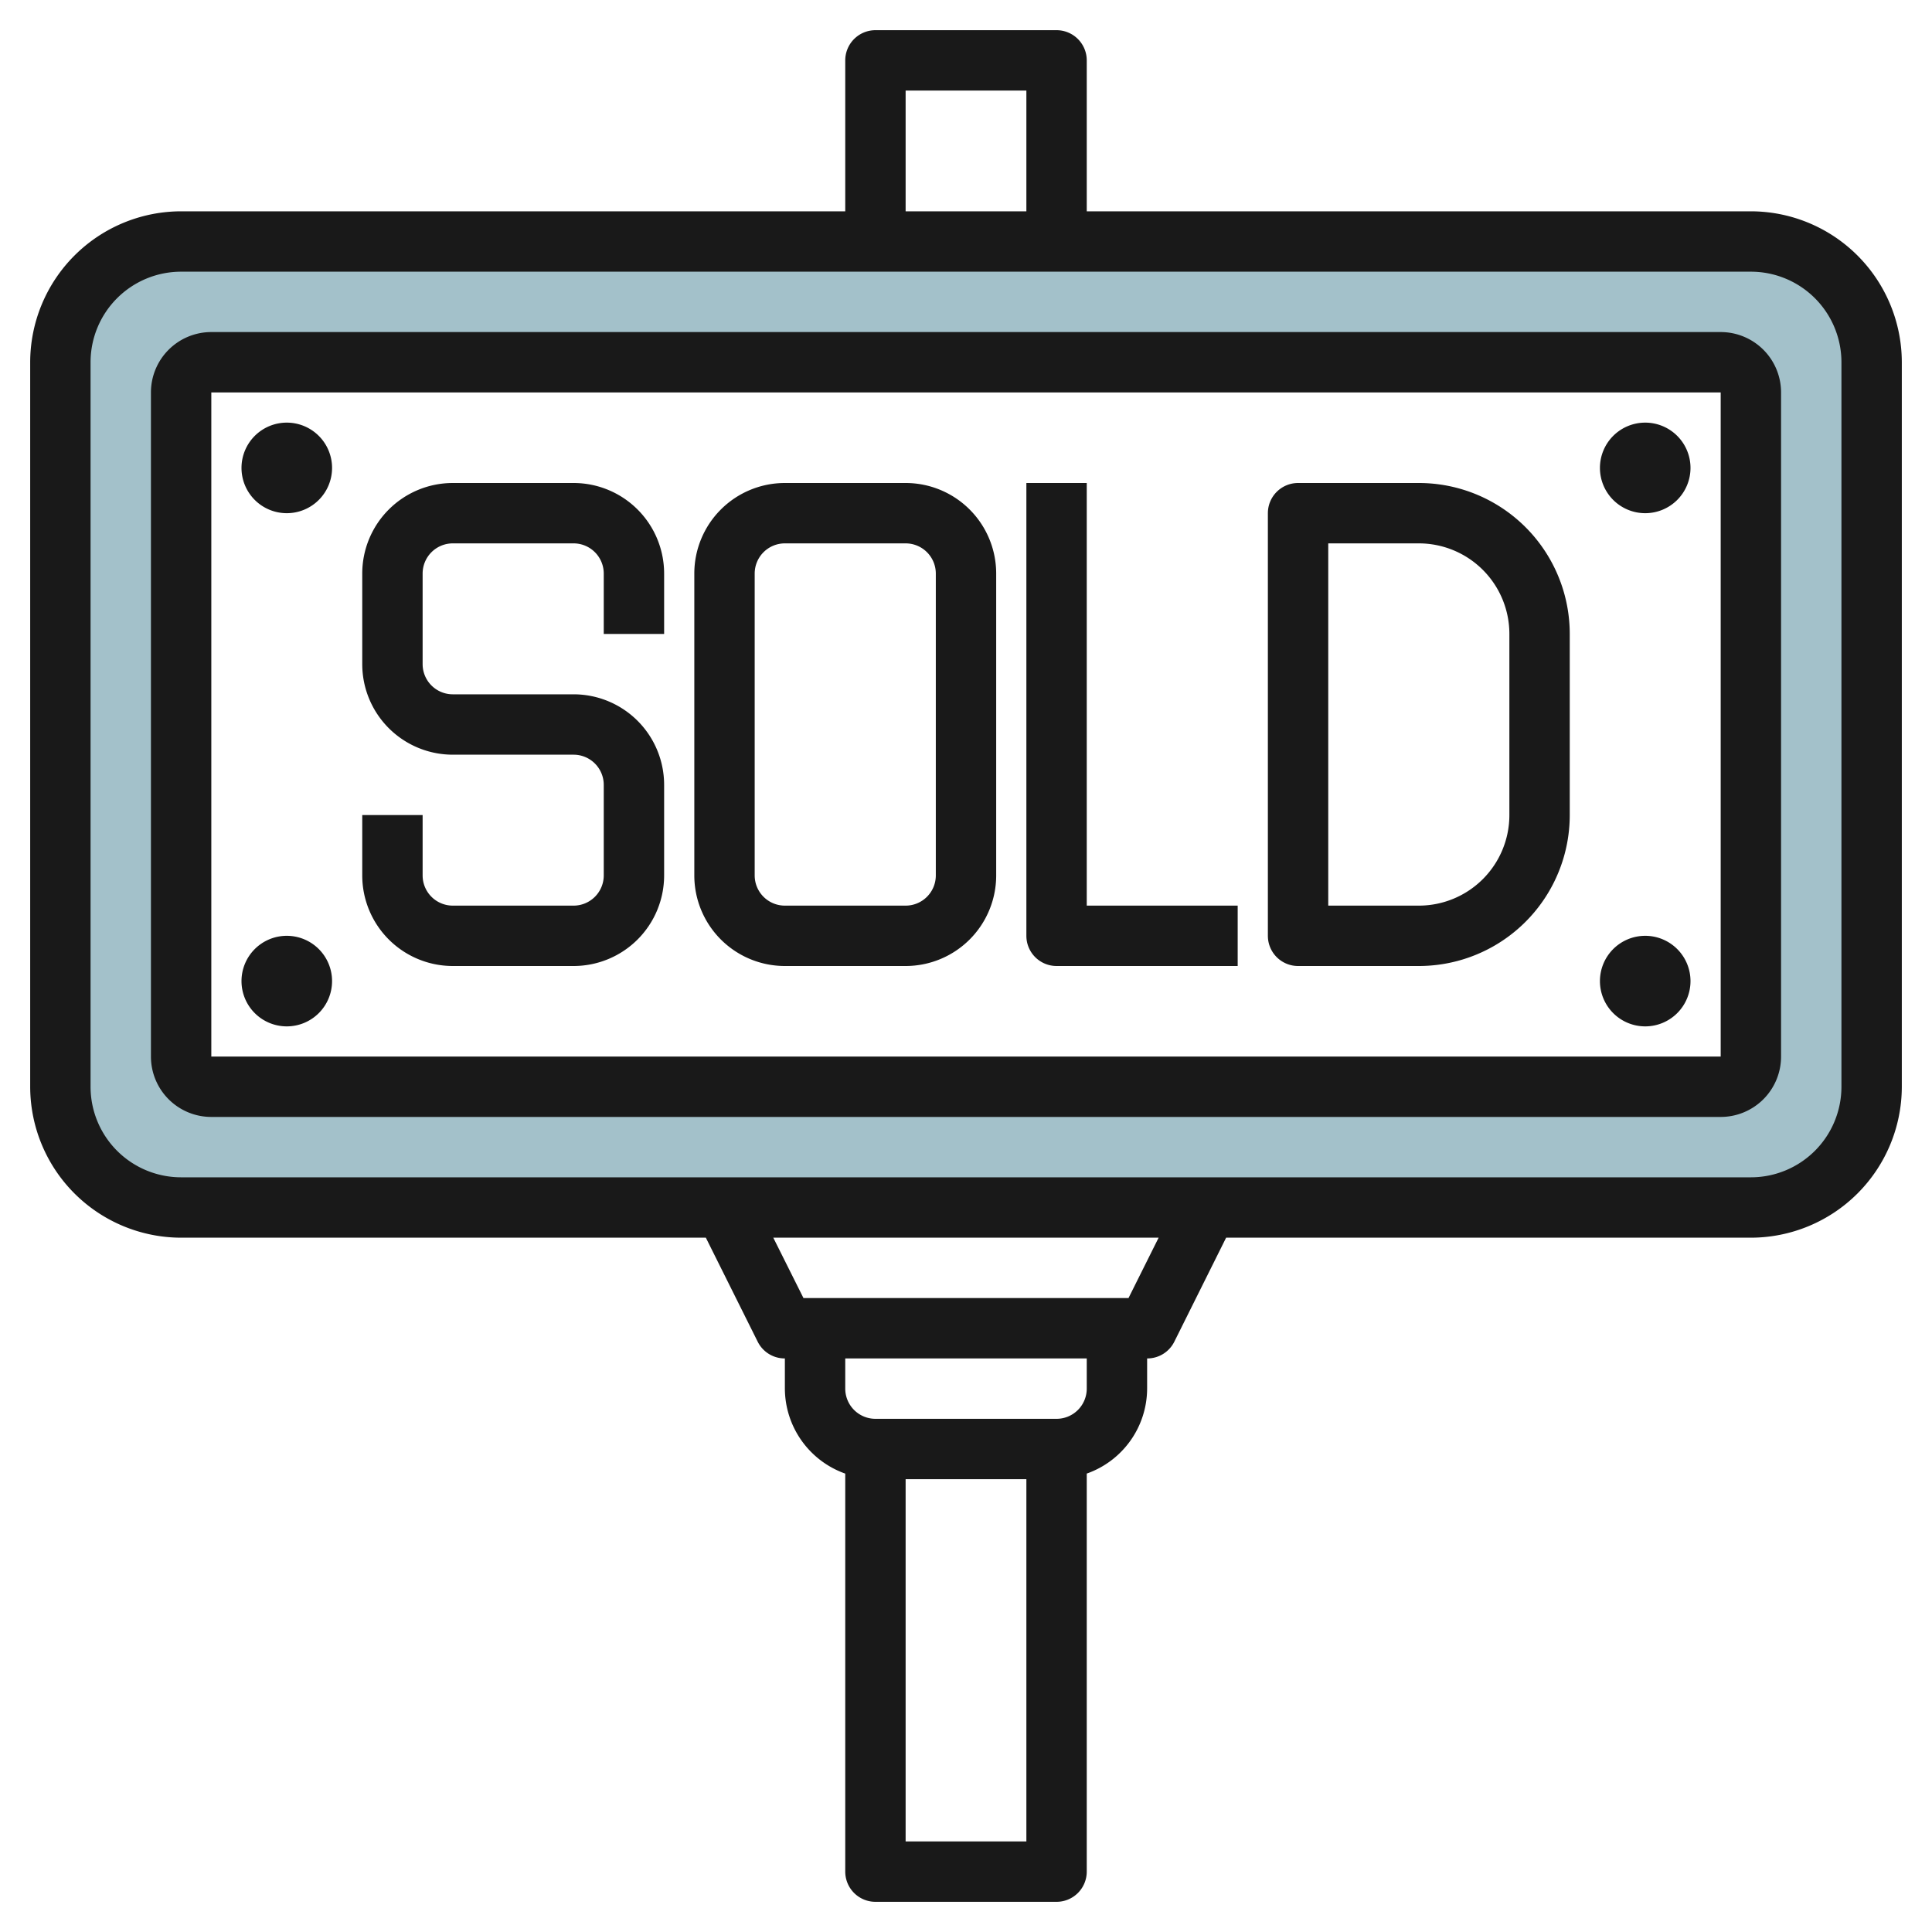
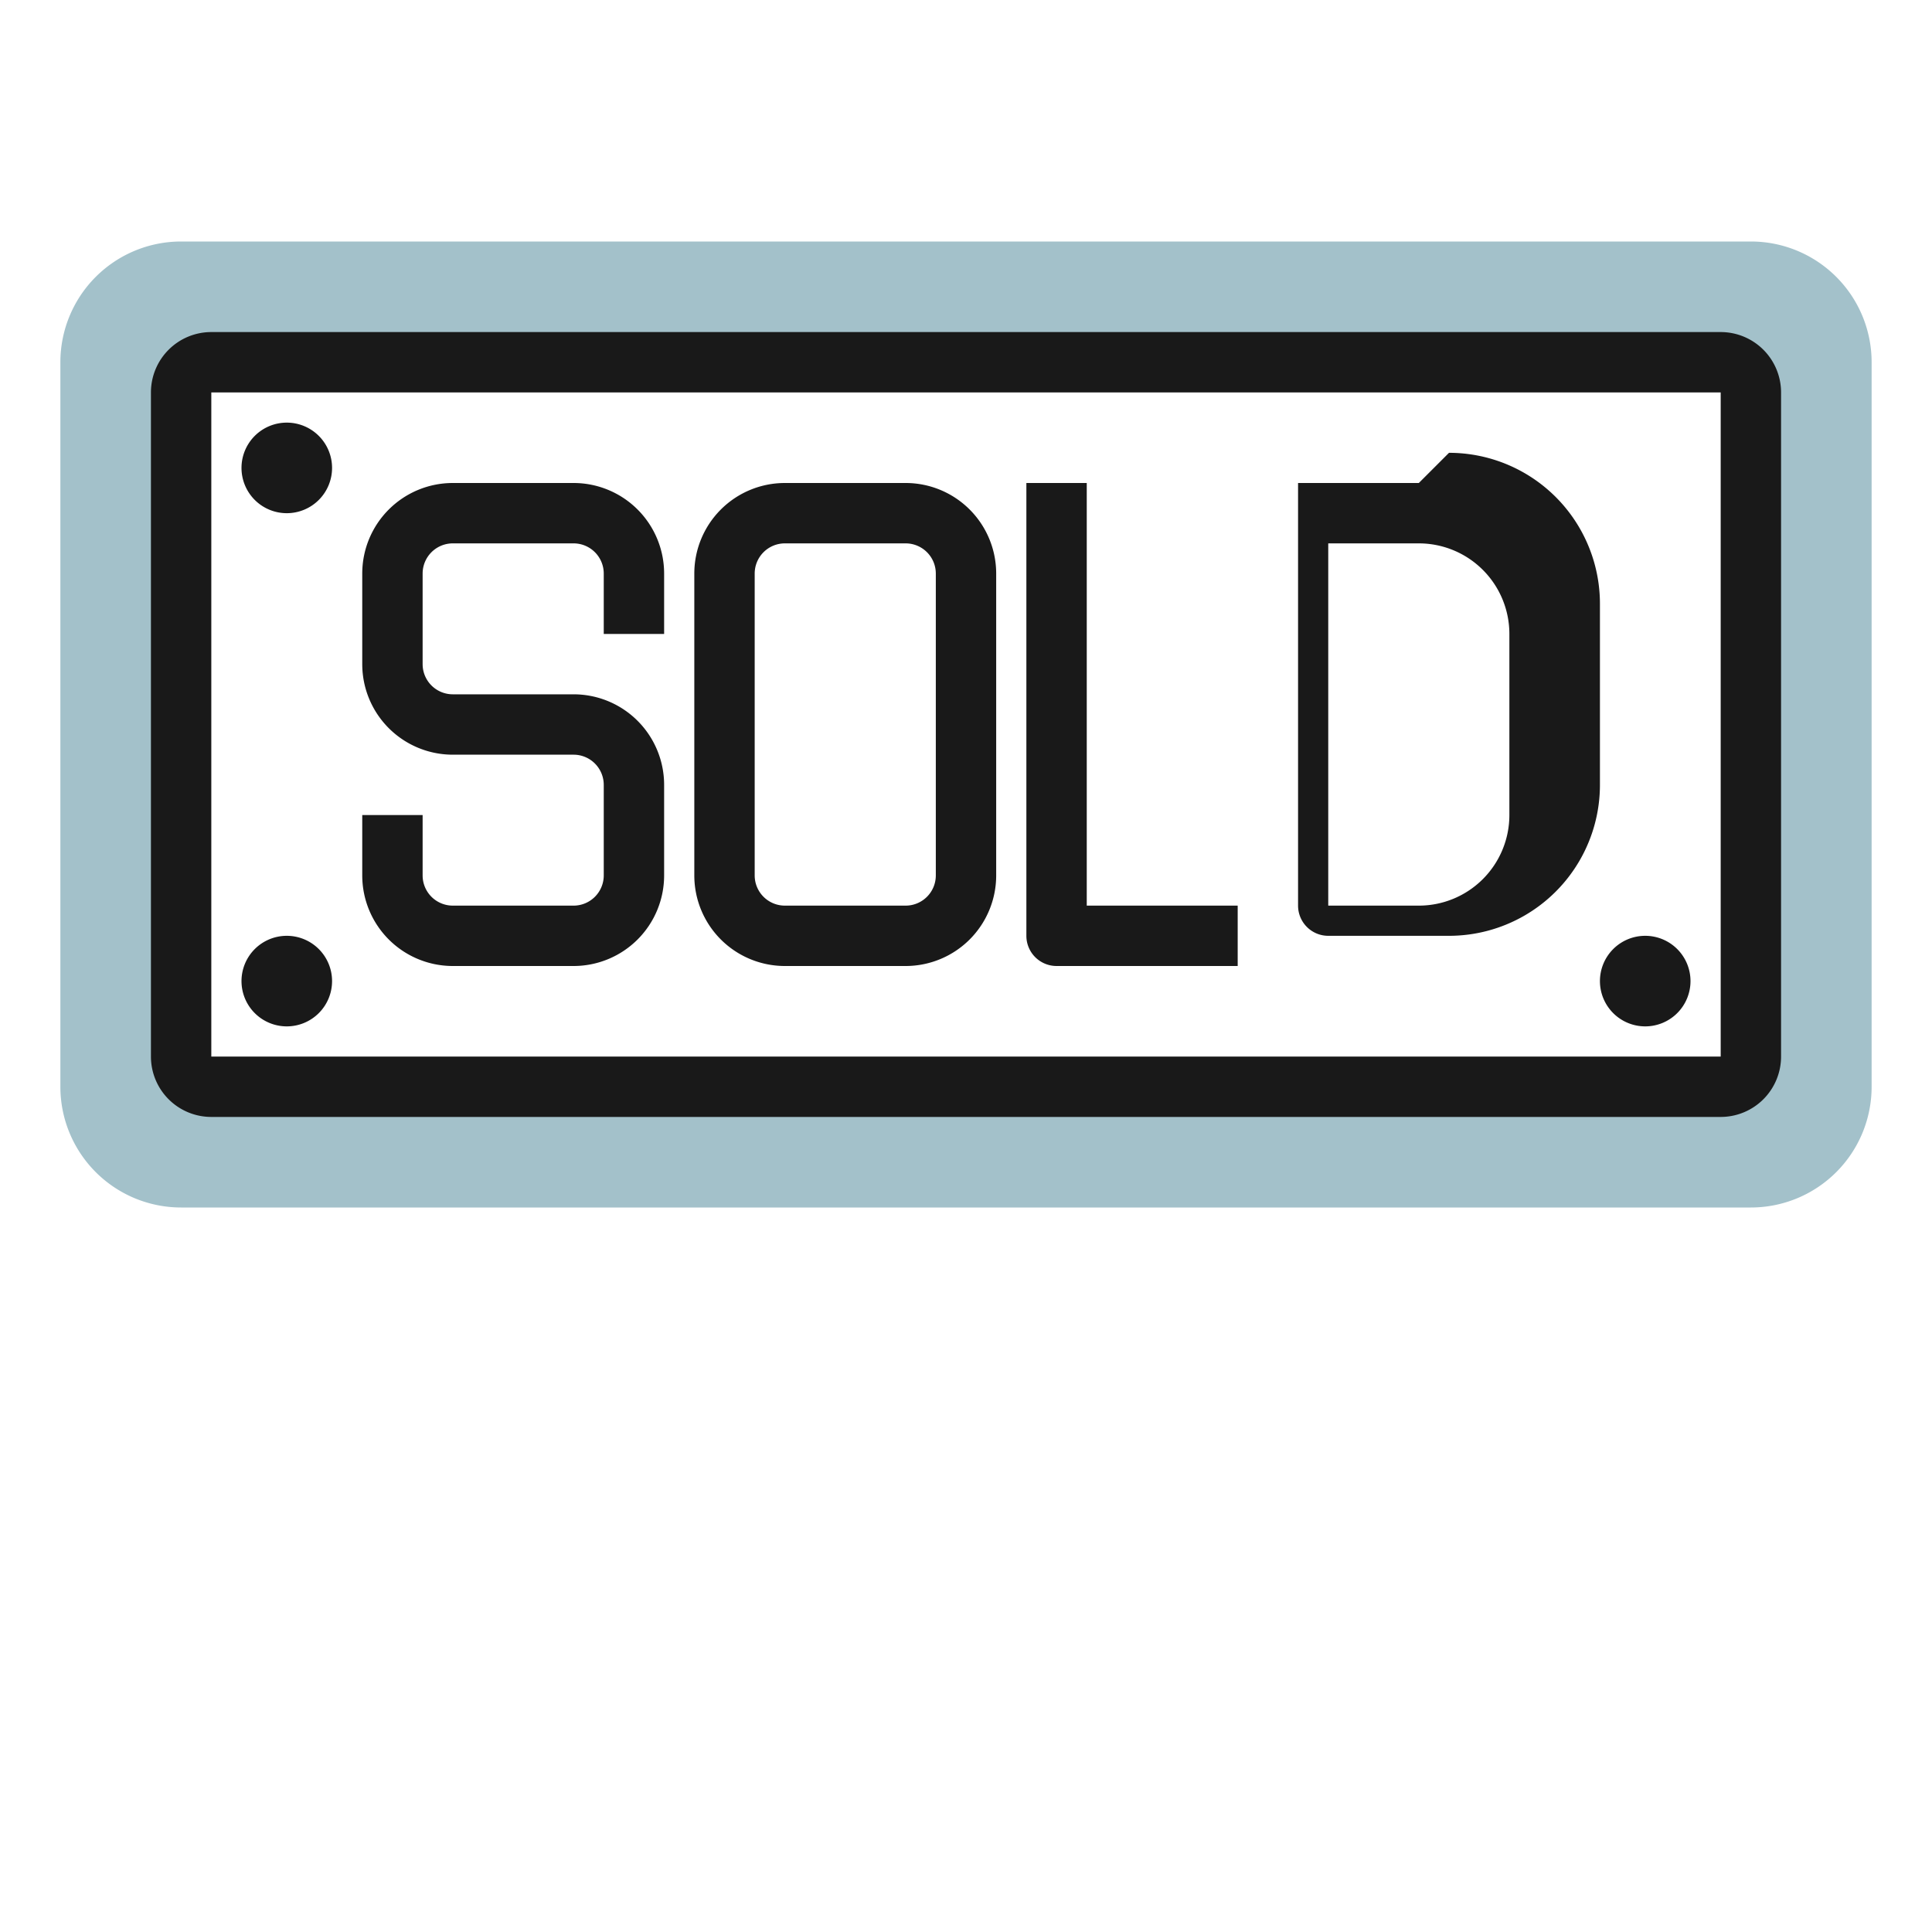
<svg xmlns="http://www.w3.org/2000/svg" id="Layer_3" height="512" viewBox="0 0 64 64" width="512" data-name="Layer 3">
  <path d="m58 8h-52a4 4 0 0 0 -4 4v24a4 4 0 0 0 4 4h52a4 4 0 0 0 4-4v-24a4 4 0 0 0 -4-4zm0 27a1 1 0 0 1 -1 1h-50a1 1 0 0 1 -1-1v-22a1 1 0 0 1 1-1h50a1 1 0 0 1 1 1z" fill="#a3c1ca" />
  <g fill="#191919">
    <path d="m19 16h-4a3 3 0 0 0 -3 3v3a3 3 0 0 0 3 3h4a1 1 0 0 1 1 1v3a1 1 0 0 1 -1 1h-4a1 1 0 0 1 -1-1v-2h-2v2a3 3 0 0 0 3 3h4a3 3 0 0 0 3-3v-3a3 3 0 0 0 -3-3h-4a1 1 0 0 1 -1-1v-3a1 1 0 0 1 1-1h4a1 1 0 0 1 1 1v2h2v-2a3 3 0 0 0 -3-3z" />
    <path d="m30 16h-4a3 3 0 0 0 -3 3v10a3 3 0 0 0 3 3h4a3 3 0 0 0 3-3v-10a3 3 0 0 0 -3-3zm1 13a1 1 0 0 1 -1 1h-4a1 1 0 0 1 -1-1v-10a1 1 0 0 1 1-1h4a1 1 0 0 1 1 1z" />
    <path d="m36 16h-2v15a1 1 0 0 0 1 1h6v-2h-5z" />
-     <path d="m47 16h-4a1 1 0 0 0 -1 1v14a1 1 0 0 0 1 1h4a5 5 0 0 0 5-5v-6a5 5 0 0 0 -5-5zm3 11a3 3 0 0 1 -3 3h-3v-12h3a3 3 0 0 1 3 3z" />
-     <path d="m58 7h-22v-5a1 1 0 0 0 -1-1h-6a1 1 0 0 0 -1 1v5h-22a5.006 5.006 0 0 0 -5 5v24a5.006 5.006 0 0 0 5 5h17.382l1.718 3.446a1 1 0 0 0 .9.554v1a3 3 0 0 0 2 2.815v13.185a1 1 0 0 0 1 1h6a1 1 0 0 0 1-1v-13.186a2.994 2.994 0 0 0 2-2.814v-1a1 1 0 0 0 .9-.553l1.717-3.447h17.383a5.006 5.006 0 0 0 5-5v-24a5.006 5.006 0 0 0 -5-5zm-28-4h4v4h-4zm0 58v-12h4v12zm6-15a1 1 0 0 1 -1 1h-6a1 1 0 0 1 -1-1v-1h8zm1.383-3h-10.767l-1-2h12.765zm23.617-7a3 3 0 0 1 -3 3h-52a3 3 0 0 1 -3-3v-24a3 3 0 0 1 3-3h52a3 3 0 0 1 3 3z" />
+     <path d="m47 16h-4v14a1 1 0 0 0 1 1h4a5 5 0 0 0 5-5v-6a5 5 0 0 0 -5-5zm3 11a3 3 0 0 1 -3 3h-3v-12h3a3 3 0 0 1 3 3z" />
    <path d="m57 11h-50a2 2 0 0 0 -2 2v22a2 2 0 0 0 2 2h50a2 2 0 0 0 2-2v-22a2 2 0 0 0 -2-2zm-50 24v-22h50v22z" />
    <path d="m9.5 14a1.5 1.5 0 1 0 1.5 1.5 1.5 1.5 0 0 0 -1.5-1.5z" />
    <path d="m9.5 31a1.5 1.5 0 1 0 1.5 1.5 1.5 1.5 0 0 0 -1.5-1.5z" />
-     <path d="m54.5 14a1.5 1.5 0 1 0 1.5 1.5 1.5 1.5 0 0 0 -1.5-1.5z" />
    <path d="m54.5 31a1.5 1.5 0 1 0 1.5 1.5 1.5 1.5 0 0 0 -1.5-1.5z" />
  </g>
</svg>